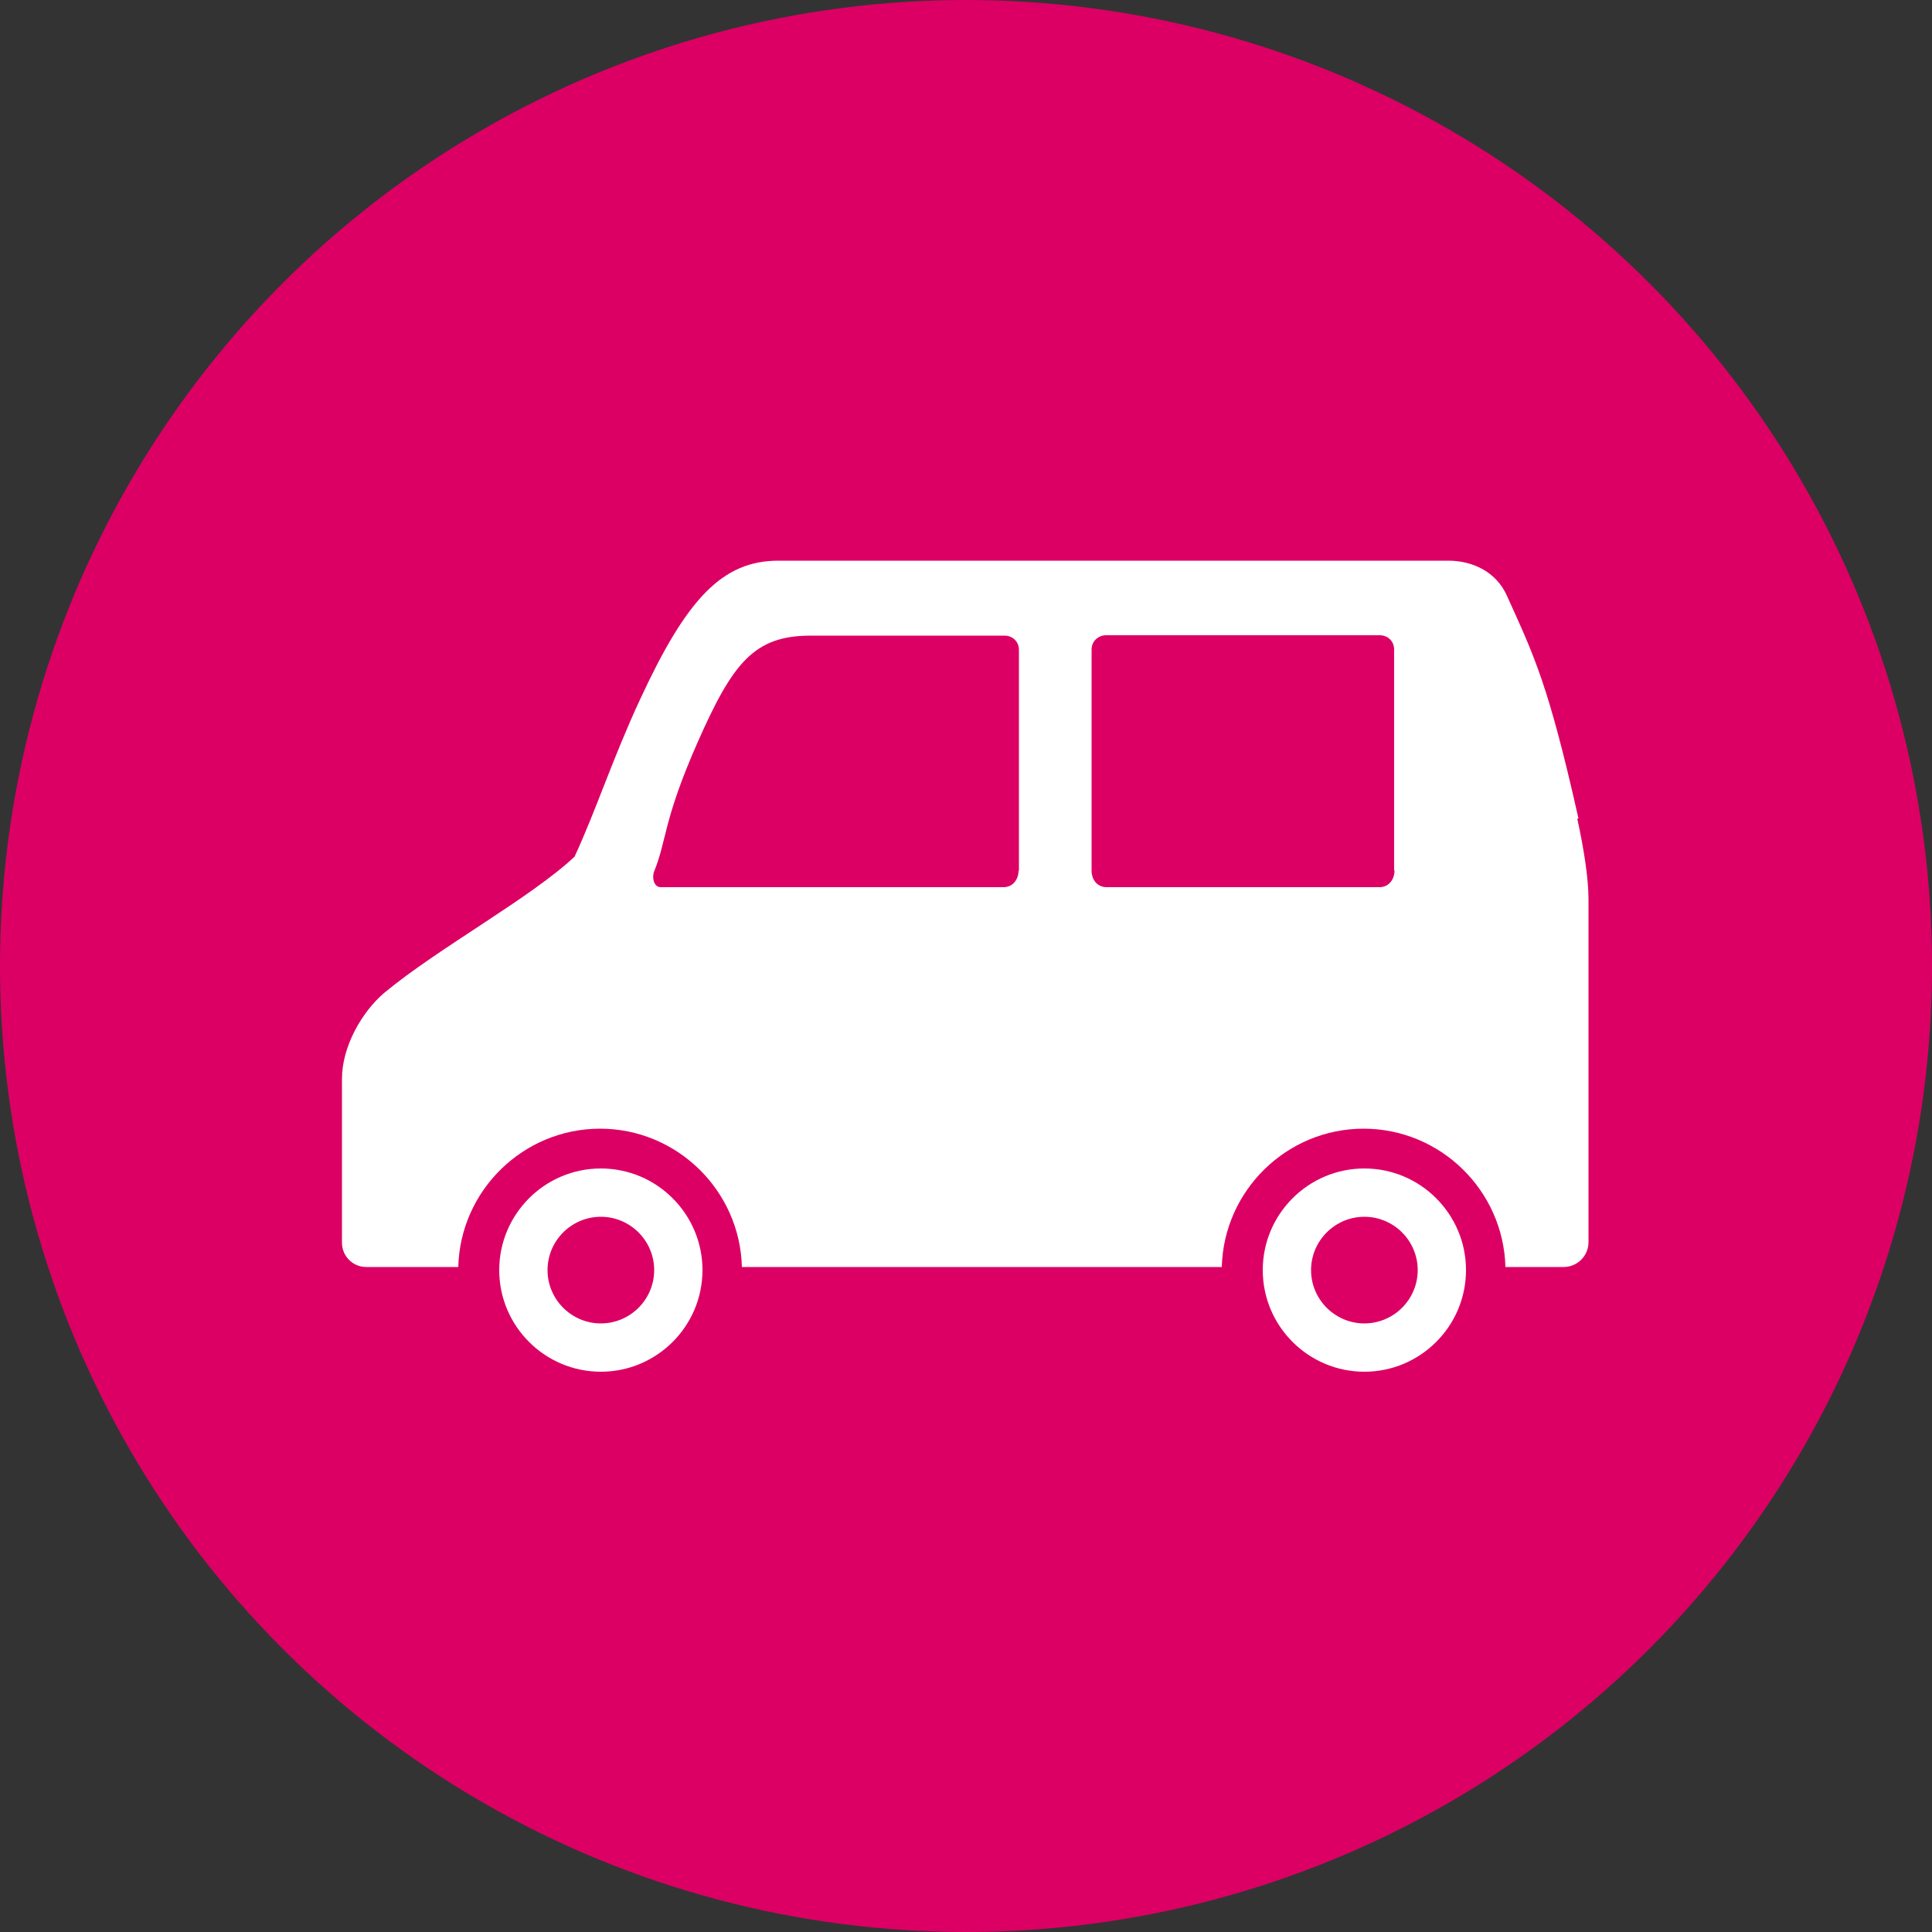
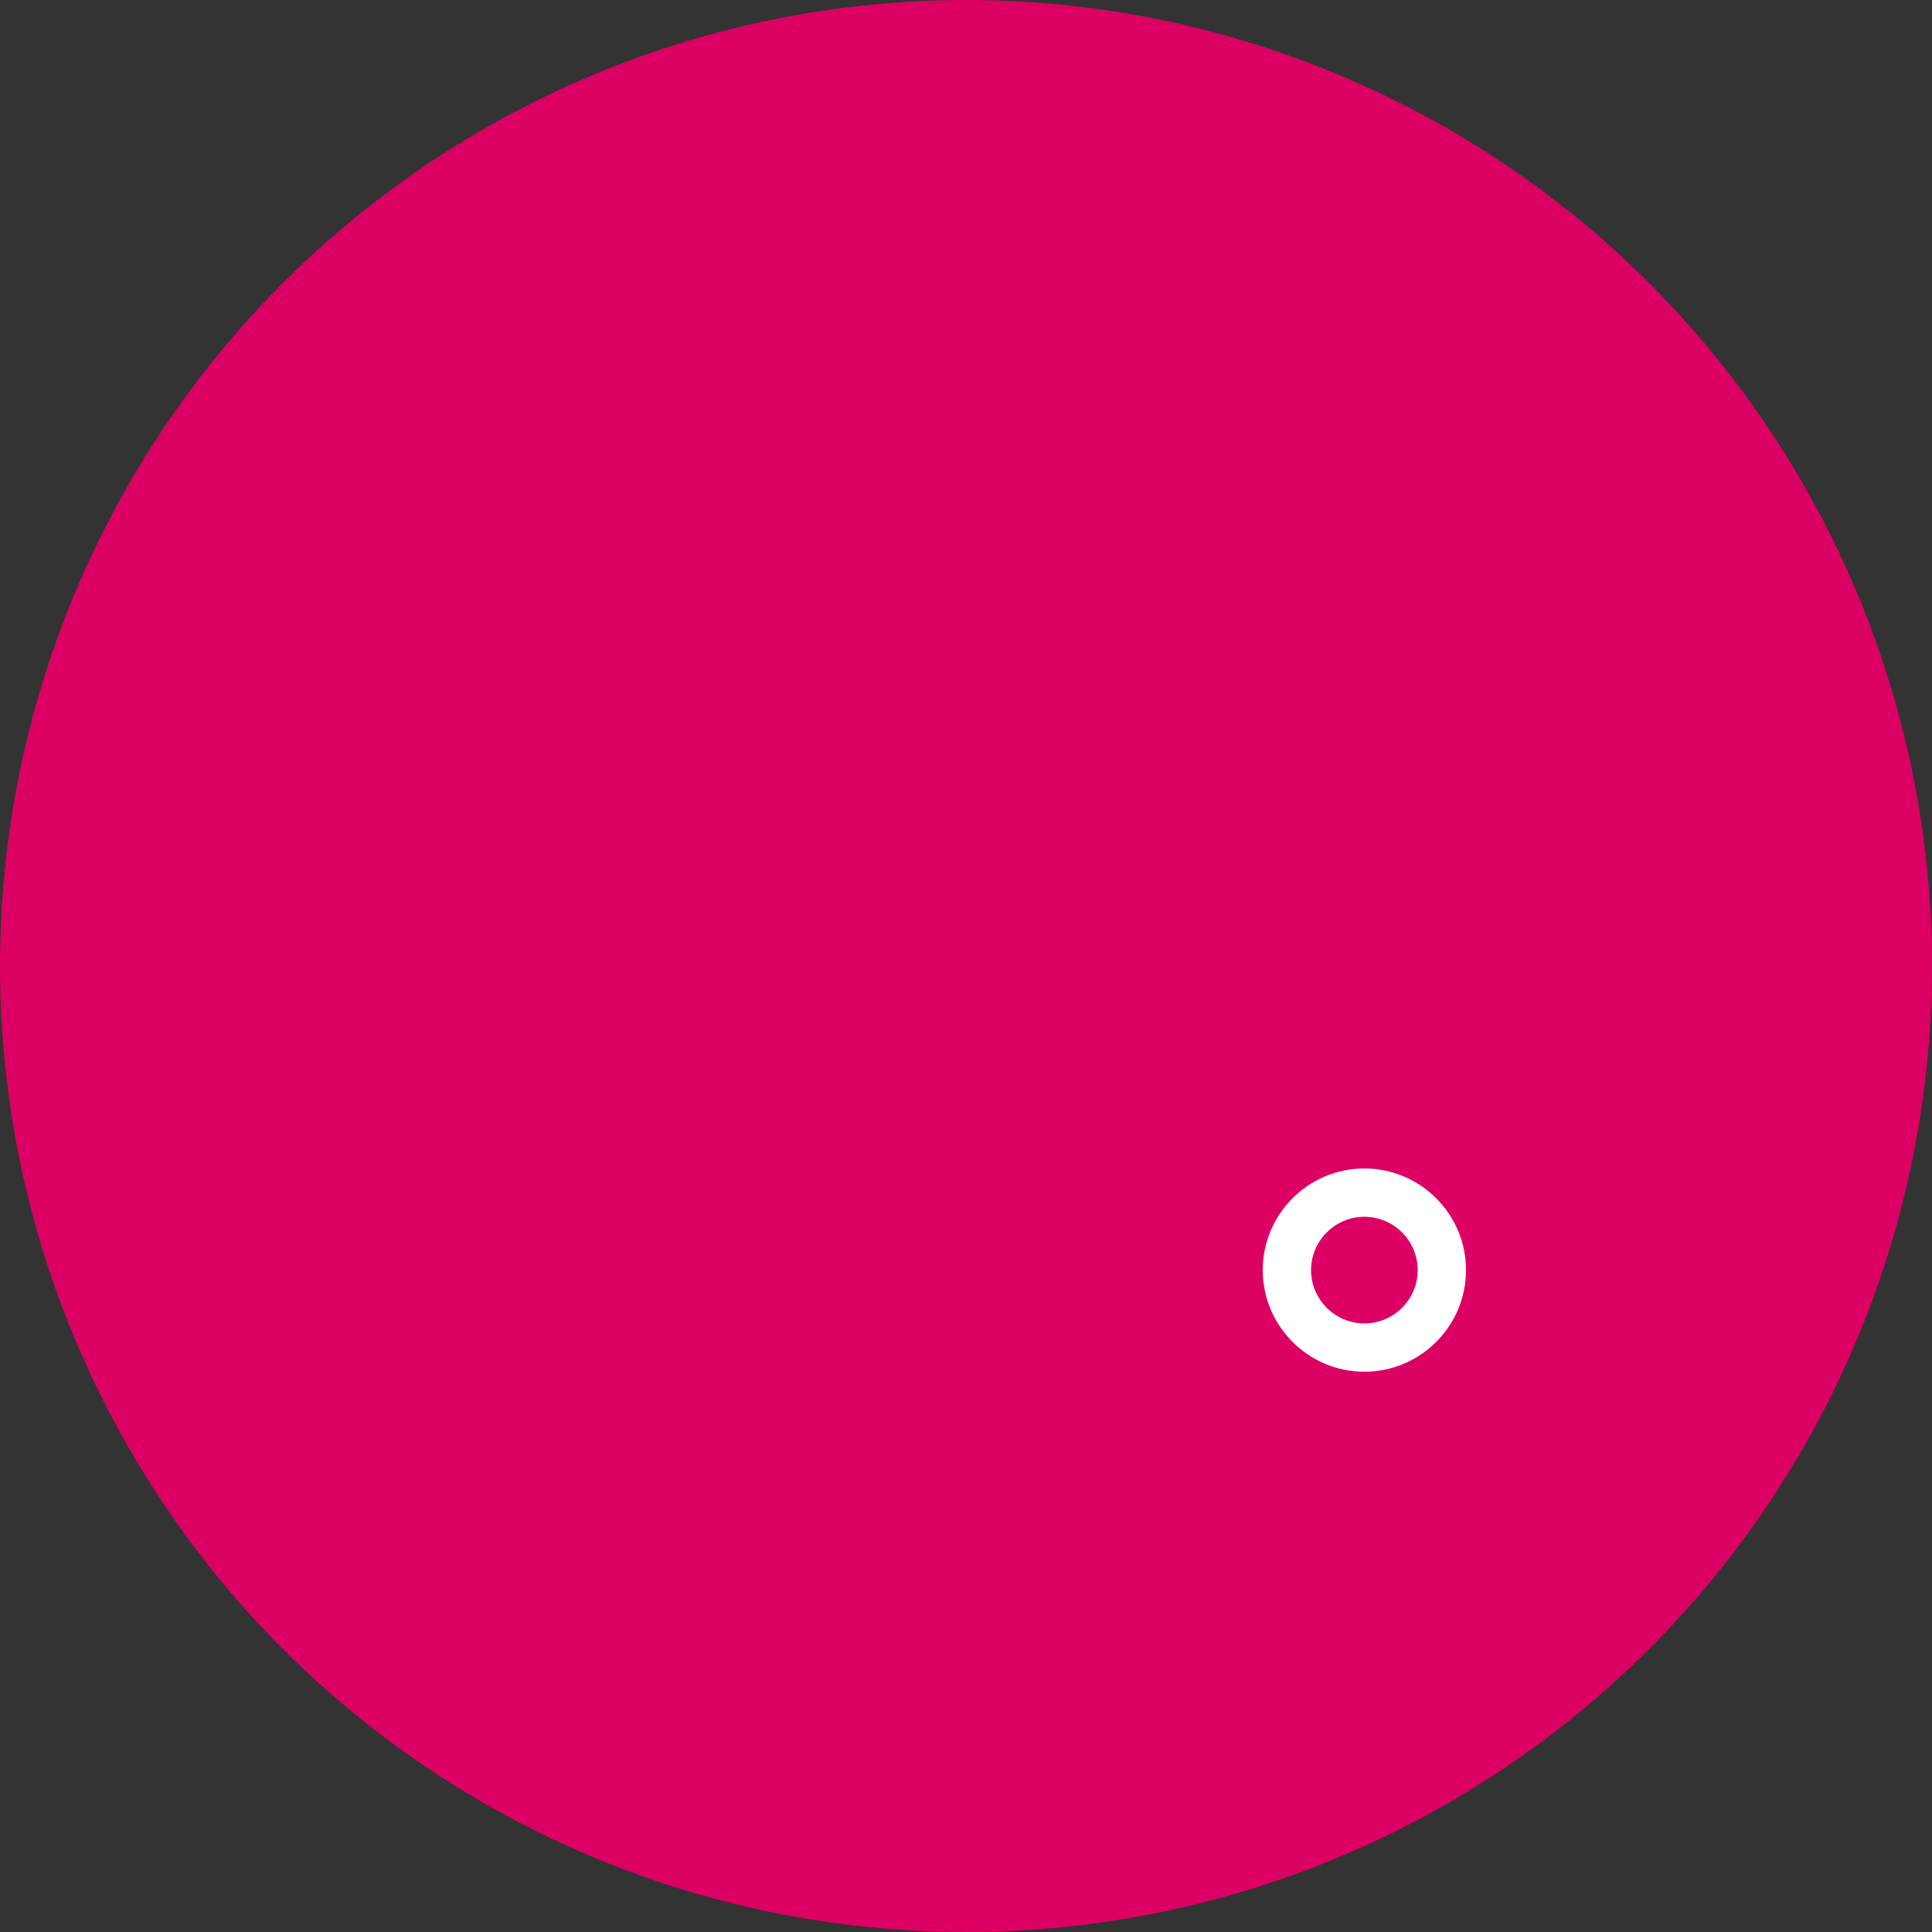
<svg xmlns="http://www.w3.org/2000/svg" id="_レイヤー_2" width="50" height="50" viewBox="0 0 50 50">
  <rect x="0" y="0" width="50" height="50" fill="#333333" stroke="none" />
  <g id="IN_NUMBER">
    <g>
      <circle cx="25" cy="25" r="25" style="fill:#dc0064;" />
      <g>
-         <path d="m40.85,21.18c-.78-3.47-1.14-4.19-1.85-5.76-.28-.63-.9-.91-1.52-.91h-17.33c-1.46,0-2.38.99-3.58,3.58-.72,1.55-1.14,2.87-1.7,4.08-1.14,1.07-3.52,2.36-4.92,3.52-.59.5-1.1,1.4-1.1,2.23v4.24c0,.35.28.63.63.63h2.38c.05-1.98,1.68-3.58,3.67-3.58s3.62,1.6,3.67,3.58h12.42c.05-1.98,1.68-3.58,3.67-3.58s3.62,1.6,3.67,3.58h1.51c.35,0,.64-.29.64-.64v-8.89c0-.52-.12-1.3-.29-2.07Zm-14.49,1.35c0,.22-.14.43-.39.43h-8.87c-.19,0-.23-.27-.17-.41.33-.81.23-1.31,1.12-3.33.91-2.06,1.46-2.77,2.93-2.77h5.02c.19,0,.37.14.37.37v5.72Zm9.73,0c0,.22-.14.43-.39.43h-7.06c-.25,0-.39-.2-.39-.43v-5.72c0-.23.19-.37.37-.37h7.09c.19,0,.37.14.37.37v5.72Z" style="fill:#fff;" />
-         <path d="m15.55,30.24c-1.45,0-2.63,1.18-2.63,2.63s1.18,2.63,2.63,2.63,2.63-1.18,2.63-2.63-1.18-2.63-2.63-2.63Zm1.38,2.63c0,.76-.62,1.38-1.38,1.38s-1.38-.62-1.38-1.38.62-1.38,1.38-1.38,1.38.62,1.38,1.38Z" style="fill:#fff;" />
        <path d="m35.31,30.24c-1.45,0-2.63,1.18-2.63,2.63s1.18,2.63,2.63,2.63,2.63-1.18,2.63-2.63-1.18-2.63-2.63-2.63Zm1.38,2.63c0,.76-.62,1.38-1.38,1.38s-1.38-.62-1.38-1.38.62-1.38,1.38-1.38,1.38.62,1.38,1.38Z" style="fill:#fff;" />
      </g>
    </g>
  </g>
</svg>